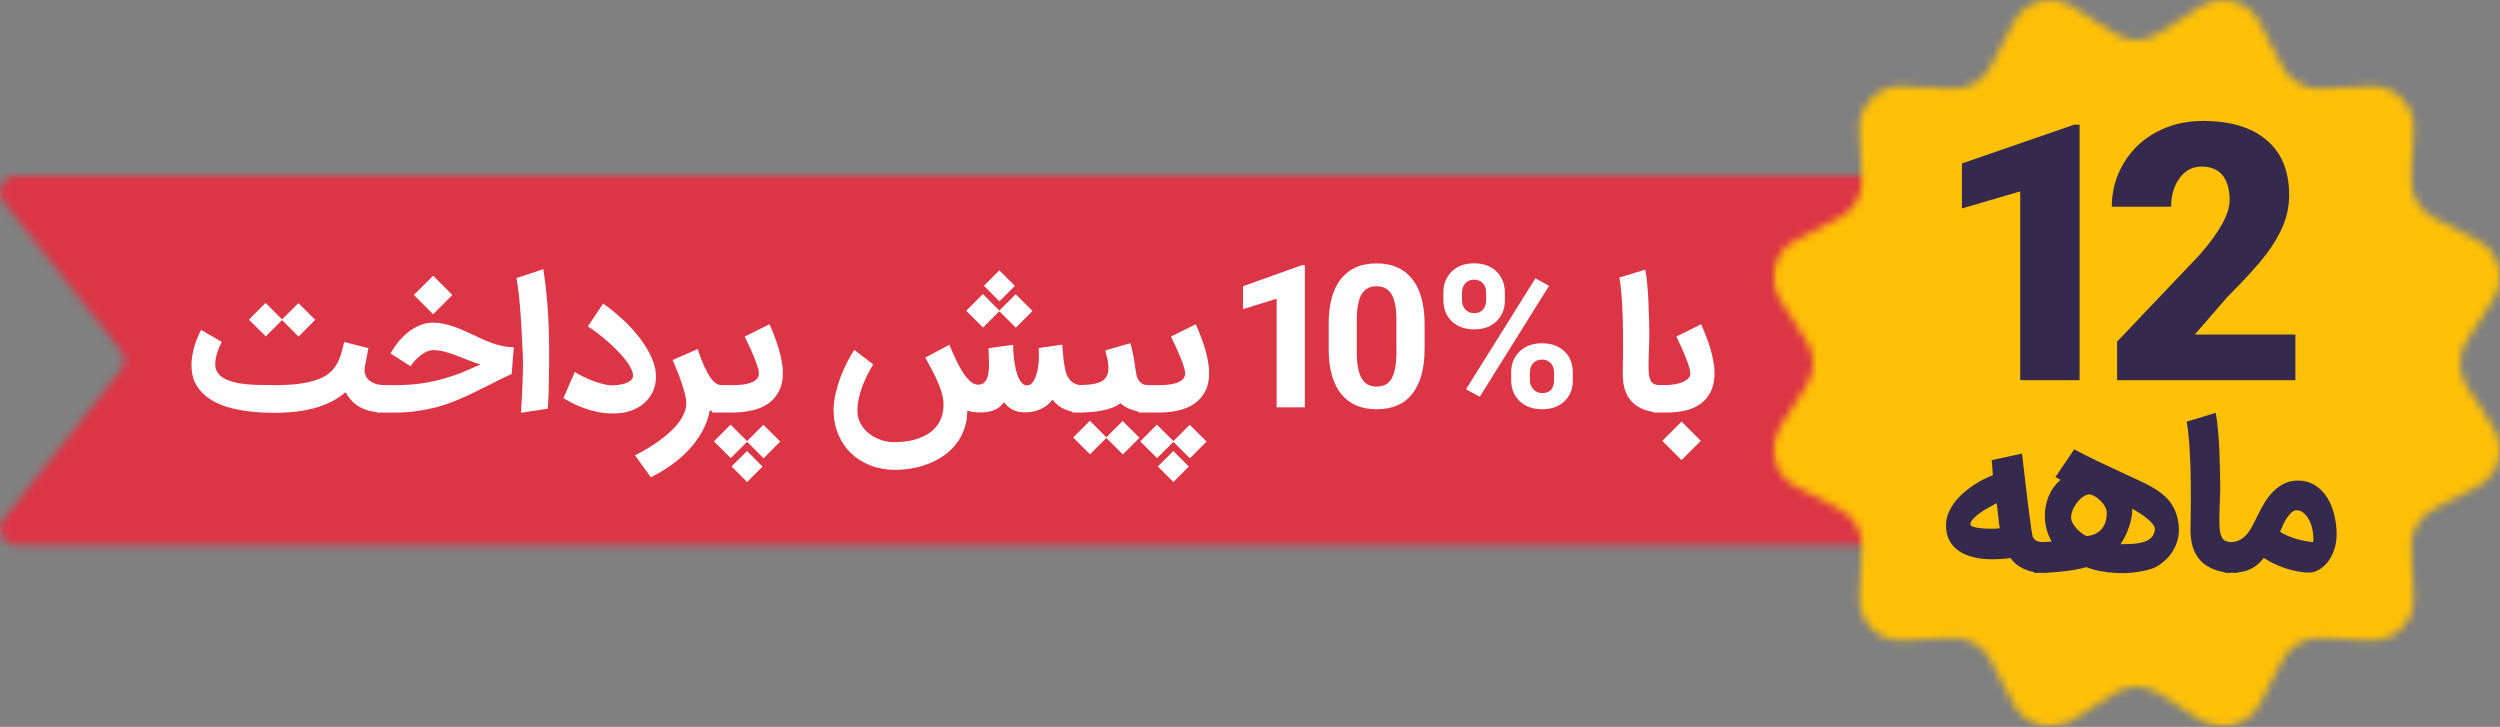
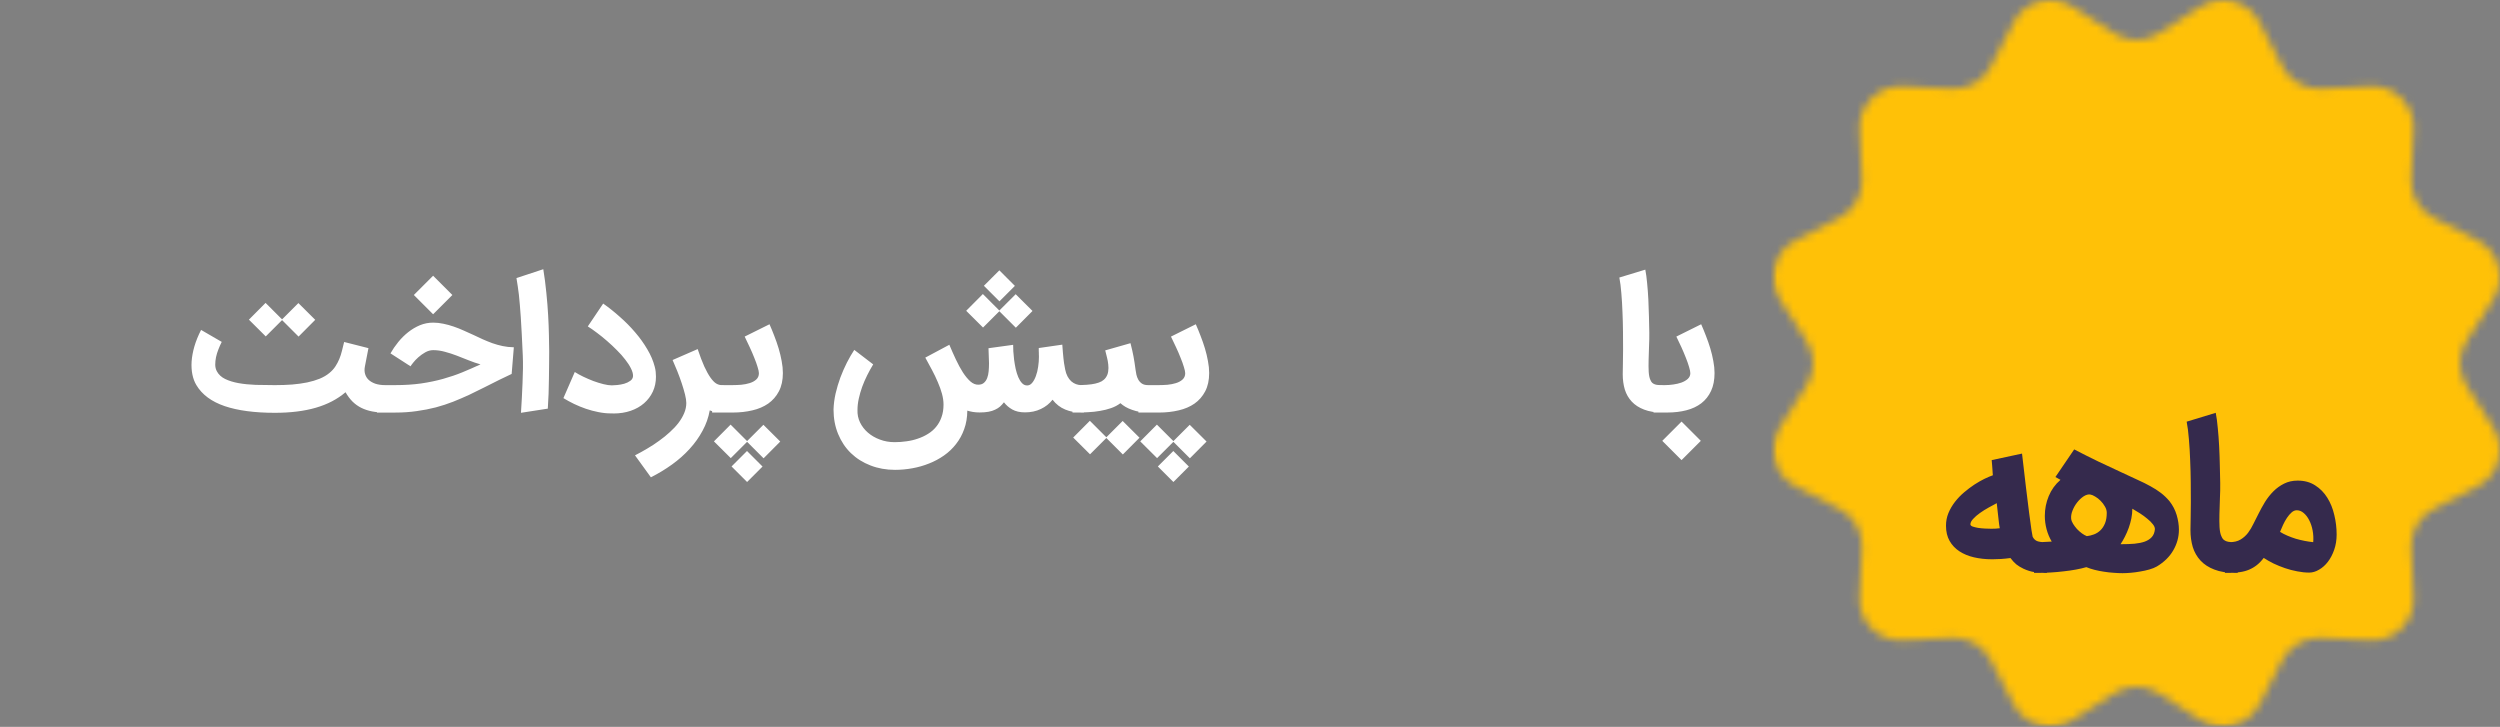
<svg xmlns="http://www.w3.org/2000/svg" fill="none" height="91" viewBox="0 0 313 91" width="313">
  <rect x="0" y="0" width="313" height="91" fill="#808080" stroke="none" />
  <mask id="a" height="47" maskUnits="userSpaceOnUse" width="313" x="0" y="22">
    <path d="m312.827 28.826c-.041-1.036-.307-2.046-.775-2.949-.838-1.595-2.078-2.328-2.868-2.78-1.505-.842-3.196-1.211-4.884-1.066v-.027h-302.296c-1.67 0-2.605 1.926-1.571 3.238l14.692 18.645c.572.726.572 1.75 0 2.476l-14.692 18.645c-1.034 1.312-.099 3.238 1.571 3.238 100.933 0 201.913-0 302.823-0 4.418 0 8-3.582 8-8z" fill="#fff" />
  </mask>
  <mask id="b" height="91" maskUnits="userSpaceOnUse" width="91" x="222" y="0">
    <path d="m275.547.812-5.285 3.388c-.825.529-1.785.81-2.766.81-.98 0-1.94-.281-2.766-.81l-3.059-1.96-2.225-1.427c-.6-.385-1.274-.64-1.979-.75-.705-.11-1.425-.071-2.114.114-.688.184-1.331.511-1.887.958-.556.447-1.012 1.005-1.339 1.639-.96 1.859-1.921 3.718-2.883 5.576-.45.871-1.141 1.595-1.99 2.085-.849.49-1.821.727-2.801.681l-6.271-.292c-.244-.011-.488-.005-.731.018-1.23.119-2.375.679-3.226 1.575-.85.897-1.348 2.07-1.401 3.305-.007.152-.006.305 0 .46.097 2.091.194 4.181.292 6.272.045.98-.191 1.952-.682 2.801-.49.849-1.214 1.54-2.085 1.99l-5.575 2.881c-.634.327-1.193.783-1.641 1.338-.447.555-.774 1.198-.959 1.888-.184.689-.223 1.409-.113 2.114s.366 1.379.752 1.979l3.388 5.285c.529.826.81 1.786.81 2.766s-.281 1.941-.81 2.766l-3.388 5.284c-.525.815-.806 1.762-.812 2.732v.055c.004.937.264 1.855.753 2.654.489.799 1.188 1.449 2.02 1.879l5.576 2.883c.871.45 1.595 1.141 2.085 1.99.491.849.727 1.821.681 2.801-.097 2.106-.214 4.211-.293 6.317-.049 1.306.403 2.582 1.264 3.566.86.984 2.064 1.602 3.365 1.728.243.023.487.029.731.018 2.09-.097 4.181-.195 6.272-.292.979-.045 1.951.191 2.8.681s1.54 1.214 1.99 2.085c.96 1.859 1.921 3.718 2.883 5.576.429.832 1.079 1.531 1.877 2.019.799.489 1.716.749 2.653.753h.059c.969-.005 1.916-.287 2.73-.811l2.225-1.427 3.059-1.961c.826-.529 1.786-.81 2.767-.81.98 0 1.94.281 2.766.81l5.284 3.388c.815.524 1.762.806 2.73.811h.06c.936-.004 1.853-.264 2.652-.753.799-.489 1.448-1.187 1.877-2.02.96-1.859 1.921-3.718 2.883-5.576.45-.871 1.141-1.595 1.99-2.085.849-.49 1.821-.727 2.801-.681 2.091.098 4.181.195 6.272.292.156.007.309.008.462 0 1.352-.059 2.626-.651 3.544-1.646.917-.995 1.404-2.313 1.354-3.665-.08-2.106-.196-4.212-.294-6.317-.046-.98.191-1.952.681-2.801s1.214-1.54 2.085-1.99c1.859-.961 3.717-1.922 5.576-2.883.634-.328 1.192-.784 1.639-1.339s.774-1.198.958-1.887c.185-.689.224-1.409.114-2.113-.109-.705-.365-1.379-.75-1.979l-3.387-5.284c-.53-.826-.811-1.786-.811-2.766s.281-1.941.811-2.766l3.387-5.285c.386-.6.642-1.274.752-1.979s.071-1.425-.113-2.114c-.185-.689-.511-1.332-.959-1.887s-1.006-1.011-1.641-1.338l-5.576-2.883c-.871-.45-1.595-1.141-2.085-1.99s-.727-1.821-.681-2.801c.097-2.091.194-4.181.292-6.272.007-.155.007-.308 0-.46-.056-1.281-.59-2.494-1.496-3.401-.906-.907-2.12-1.441-3.4-1.498-.153-.007-.307-.007-.463 0-2.09.097-4.181.194-6.271.292-.98.045-1.952-.191-2.801-.681-.849-.49-1.54-1.214-1.99-2.085l-2.884-5.574c-.327-.634-.783-1.192-1.339-1.64-.555-.447-1.198-.774-1.887-.958-.689-.185-1.409-.223-2.114-.114-.705.11-1.379.365-1.979.751z" fill="#fff" />
  </mask>
  <mask id="c" height="92" maskUnits="userSpaceOnUse" width="93" x="221" y="-1">
    <path d="m313.807-.817h-92.11v91.807h92.11z" fill="#fff" />
  </mask>
  <g mask="url(#a)">
-     <path d="m-5.119 77.017h299v-62.188l-299-0z" fill="#dc3545" />
-   </g>
+     </g>
  <g mask="url(#b)">
    <g mask="url(#c)">
      <path d="m221.694-.858h92.156v91.849h-92.156z" fill="#ffc107" />
    </g>
  </g>
  <path d="m249.384 70.021c-.795 0-1.542-.081-2.24-.243s-1.307-.414-1.826-.755c-.52-.341-.929-.775-1.23-1.303-.3-.527-.45-1.161-.45-1.899 0-.56.101-1.088.304-1.583.211-.503.483-.97.816-1.4.341-.438.722-.836 1.144-1.193.43-.365.861-.69 1.291-.974.438-.284.856-.523 1.254-.718.405-.195.758-.345 1.059-.45-.008-.097-.017-.195-.025-.292-.008-.105-.016-.231-.024-.377s-.02-.317-.037-.511c-.016-.195-.036-.434-.06-.718l3.798-.816c.17 1.526.333 2.918.487 4.176.154 1.258.288 2.341.402 3.25.121.909.219 1.623.292 2.143.081.519.13.795.146.828.122.26.3.442.535.548.244.097.573.146.987.146h.267v3.847h-.353c-.341 0-.734-.033-1.181-.097-.446-.057-.913-.199-1.4-.426-.34-.162-.641-.345-.9-.548-.252-.211-.495-.475-.731-.791-.414.057-.815.097-1.205.122-.381.024-.755.037-1.12.037zm-.073-3.823c.17 0 .345-.004.523-.012.187-.016.366-.033.536-.049-.024-.138-.049-.288-.073-.451-.016-.17-.041-.373-.073-.609-.024-.243-.057-.532-.097-.864-.041-.333-.086-.739-.134-1.217-.309.154-.654.341-1.035.56-.382.211-.743.438-1.084.682-.332.235-.612.479-.84.73-.227.243-.34.471-.34.682 0 .105.089.195.267.268.187.065.414.122.682.17.268.041.552.069.852.085.301.016.572.024.816.024zm5.349 1.68h.754c.09 0 .191-.004.305-.012.121-.008.268-.016.438-.024.179-.008.418-.02.718-.036-.284-.487-.499-1.002-.645-1.546-.146-.552-.219-1.108-.219-1.668 0-.86.162-1.684.487-2.471.325-.795.816-1.477 1.473-2.045l-.633-.353 2.349-3.457c1.031.536 2.042 1.043 3.032 1.522.998.479 1.952.925 2.861 1.339.771.357 1.452.674 2.045.95.6.268 1.14.536 1.619.803.479.26.909.536 1.29.828.382.292.739.633 1.072 1.023.422.536.726 1.12.913 1.753.186.633.28 1.246.28 1.838 0 .909-.236 1.769-.706 2.581-.463.803-1.149 1.477-2.058 2.021-.251.146-.564.272-.937.377-.365.105-.751.191-1.157.256-.397.073-.791.126-1.181.158-.389.033-.73.049-1.022.049-.341 0-.71-.016-1.108-.049-.398-.024-.799-.069-1.205-.134-.398-.057-.787-.134-1.169-.231-.381-.097-.73-.211-1.047-.341-.389.114-.828.215-1.315.304-.478.089-.986.162-1.521.219-.528.065-1.072.114-1.632.146-.552.033-1.095.049-1.631.049h-.45zm7.048-5.965c-.259-.041-.539.037-.84.231-.292.195-.56.446-.803.755-.244.308-.438.649-.585 1.023-.146.365-.202.706-.17 1.023.024.211.106.426.244.645.137.219.3.434.486.645.195.203.402.386.621.548.219.154.422.268.609.341.3-.033.601-.105.901-.219.3-.114.568-.284.803-.511.236-.227.426-.519.573-.876.146-.357.219-.795.219-1.315 0-.268-.077-.532-.232-.791-.146-.26-.324-.495-.535-.706-.211-.219-.439-.398-.682-.536-.235-.146-.438-.231-.609-.256zm5.259 1.777c0 .406-.04.812-.121 1.217-.081.398-.191.791-.329 1.181-.138.381-.296.747-.475 1.096-.17.341-.353.657-.548.95h.11c.601 0 1.148-.02 1.643-.061.496-.049.926-.138 1.291-.268.365-.138.653-.325.864-.56.219-.243.349-.564.39-.962.016-.195-.065-.406-.244-.633-.178-.235-.41-.467-.694-.694-.276-.235-.584-.463-.925-.682-.341-.219-.661-.414-.962-.584zm12.854 8.035c-1.014 0-1.875-.138-2.581-.414-.706-.268-1.282-.641-1.728-1.12-.447-.479-.771-1.043-.974-1.692-.195-.657-.292-1.367-.292-2.13 0-.39.008-.873.024-1.449.016-.584.024-1.258.024-2.021s-.004-1.599-.012-2.508c-.008-.917-.032-1.834-.073-2.751-.032-.917-.085-1.798-.158-2.642-.065-.844-.158-1.579-.28-2.204l3.64-1.108c.105.536.191 1.169.255 1.899.074.722.13 1.481.171 2.276s.069 1.595.085 2.398c.024.803.041 1.55.049 2.24.008.609-.004 1.25-.037 1.923-.024.665-.044 1.307-.061 1.923-.016.609-.012 1.161.013 1.656.032.495.109.872.231 1.132.073.187.162.329.268.426.113.097.243.171.389.219s.305.077.475.085c.179.008.373.012.584.012h.329v3.847zm9.294-.036c-.487 0-.99-.053-1.51-.158-.519-.097-1.03-.231-1.533-.402-.496-.17-.974-.365-1.437-.584-.454-.227-.86-.459-1.217-.694-.268.357-.556.657-.865.901-.3.235-.625.426-.974.572-.341.146-.714.247-1.12.304-.397.065-.827.097-1.29.097h-.609v-3.847h.609c.536 0 .986-.11 1.351-.329.365-.219.678-.499.938-.84.259-.349.487-.731.681-1.144.203-.422.41-.832.621-1.23.244-.495.516-.99.816-1.485.308-.495.661-.941 1.059-1.339s.844-.718 1.339-.962c.503-.252 1.067-.377 1.692-.377.852 0 1.583.199 2.192.597.616.39 1.124.905 1.521 1.546.398.633.69 1.355.877 2.167.195.803.292 1.615.292 2.435 0 .69-.101 1.327-.304 1.911-.203.584-.467 1.088-.792 1.51-.324.422-.694.751-1.107.986-.406.243-.816.365-1.23.365zm-1.558-7.803c-.236 0-.455.093-.658.28-.203.179-.393.402-.572.67-.178.268-.341.56-.487.876-.138.317-.264.609-.377.876.268.171.572.329.913.475s.694.276 1.059.39c.365.105.735.195 1.108.268.373.073.73.126 1.071.158.041-.495.016-.982-.073-1.461-.089-.479-.231-.905-.426-1.278-.187-.373-.414-.674-.682-.901-.268-.235-.56-.353-.876-.353z" fill="#352a4d" />
-   <path d="m260.367 47.6h-7.435v-23.635l-7.298 2.133v-5.635l14.048-4.852h.685zm27.018 0h-22.324v-4.833l10.292-10.82c2.53-2.883 3.795-5.172 3.795-6.867 0-1.383-.3-2.433-.9-3.15s-1.474-1.076-2.622-1.076c-1.121 0-2.034.483-2.739 1.448-.704.952-1.056 2.146-1.056 3.58h-7.435c0-1.956.489-3.763 1.467-5.42.992-1.669 2.355-2.974 4.09-3.913 1.747-.939 3.697-1.409 5.85-1.409 3.456 0 6.117.802 7.982 2.406 1.878 1.591 2.818 3.881 2.818 6.867 0 1.265-.235 2.498-.705 3.698-.469 1.187-1.2 2.439-2.191 3.757-.991 1.304-2.583 3.052-4.774 5.243l-4.148 4.774h12.6z" fill="#352a4d" />
  <g fill="#fff">
    <path d="m48.239 51.652c-.602 0-1.149-.047-1.641-.141-.493-.094-.946-.243-1.359-.446-.406-.203-.772-.464-1.098-.783-.326-.326-.62-.717-.88-1.174-1.029.877-2.275 1.525-3.739 1.946-1.457.42-3.159.63-5.109.63-2.536 0-4.63-.279-6.283-.837-1.652-.565-2.833-1.442-3.543-2.63-.232-.384-.399-.826-.5-1.326-.102-.5-.134-1.047-.098-1.641.043-.594.159-1.221.348-1.88.196-.667.475-1.355.837-2.065l2.587 1.5c-.145.283-.283.591-.413.924-.131.326-.232.656-.304.989-.065.326-.098.645-.098.957.007.304.076.576.206.815.217.406.562.725 1.033.957.478.232 1.04.406 1.685.522.652.116 1.366.188 2.141.217.775.022 1.576.033 2.402.033.761 0 1.482-.025 2.163-.076.681-.058 1.308-.145 1.88-.261.58-.123 1.101-.279 1.565-.467.471-.196.873-.431 1.206-.707.304-.246.554-.518.75-.815.196-.297.362-.609.5-.935.138-.333.25-.681.337-1.044.094-.362.185-.728.272-1.098l3.043.772-.446 2.304c-.065.333-.058.641.022.924.08.283.228.529.446.739.217.203.5.366.848.489.355.116.768.174 1.239.174h.391v3.435zm-12.924-11.576-2.043 2.043-2.109-2.098 2.087-2.098 2.065 2.065 2.043-2.043 2.109 2.098-2.087 2.098zm11.877 8.141h2.293c1.174 0 2.25-.069 3.228-.206.986-.145 1.906-.337 2.761-.576.855-.239 1.663-.514 2.424-.826.768-.319 1.522-.649 2.261-.989-.493-.138-.989-.308-1.489-.511-.493-.203-.989-.399-1.489-.587-.493-.188-.986-.348-1.478-.478-.493-.138-.982-.206-1.467-.206-.333 0-.663.09-.989.272-.319.181-.609.388-.87.62-.261.232-.478.46-.652.685-.174.217-.283.366-.326.446l-2.511-1.62c.275-.485.602-.96.978-1.424s.79-.873 1.239-1.228c.457-.362.946-.652 1.467-.87.529-.217 1.083-.326 1.663-.326.428 0 .855.047 1.283.141.427.087.851.203 1.272.348.427.145.848.312 1.261.5.413.181.822.366 1.228.554.384.181.772.362 1.163.543.391.174.793.337 1.206.489.413.145.841.265 1.283.359s.909.145 1.402.152l-.272 3.337-1.543.739c-.63.304-1.257.62-1.881.946-.623.319-1.257.63-1.902.935-.645.297-1.312.583-2 .859-.688.268-1.409.504-2.163.707-.754.196-1.551.351-2.391.467-.841.123-1.739.185-2.696.185h-2.293zm7.033-8.87-2.413-2.413 2.413-2.413 2.413 2.413zm11 12.337c.036-.594.072-1.21.109-1.848.036-.638.065-1.268.087-1.891.029-.623.047-1.228.054-1.815.007-.587 0-1.127-.022-1.619-.043-1.029-.087-1.931-.13-2.707-.036-.783-.076-1.475-.12-2.076-.036-.602-.076-1.127-.12-1.576-.036-.457-.076-.873-.119-1.25s-.091-.728-.141-1.054c-.051-.333-.105-.677-.163-1.033l3.359-1.109c.159.971.286 1.949.381 2.935.101.986.177 1.931.228 2.837.051.898.083 1.736.098 2.511.022.775.033 1.438.033 1.989 0 .5-.004 1.04-.011 1.619 0 .58-.007 1.181-.022 1.804-.007.623-.022 1.254-.043 1.891-.022.638-.054 1.261-.098 1.869zm6.737-5.109c.304.196.659.391 1.065.587.413.196.833.377 1.261.543.435.159.855.29 1.261.391.406.102.757.152 1.054.152.167 0 .395-.015.685-.043.297-.029.587-.083.87-.163.29-.087.54-.206.75-.359.217-.152.333-.351.348-.598.007-.283-.08-.602-.261-.957-.174-.355-.413-.725-.717-1.109-.297-.391-.645-.783-1.044-1.174-.391-.399-.797-.779-1.217-1.141-.42-.369-.841-.71-1.261-1.022-.42-.319-.808-.591-1.163-.815l1.924-2.859c.703.493 1.399 1.047 2.087 1.663.696.609 1.333 1.254 1.913 1.935.587.681 1.094 1.388 1.522 2.12.435.725.746 1.456.935 2.196.058.21.098.424.119.641.022.21.033.413.033.609 0 .674-.13 1.294-.391 1.859-.261.558-.627 1.044-1.098 1.456-.464.406-1.022.721-1.674.946-.652.225-1.37.337-2.152.337-.058 0-.116-.004-.174-.011-.058 0-.116 0-.174 0-.5 0-1.014-.054-1.544-.163-.522-.101-1.04-.239-1.554-.413-.507-.174-1.004-.377-1.489-.609-.478-.232-.924-.475-1.337-.728zm18.419 5.076c-.159 0-.37-.011-.63-.033-.261-.022-.558-.102-.891-.239-.159.899-.46 1.75-.902 2.554-.435.812-.975 1.569-1.62 2.272-.645.71-1.38 1.362-2.207 1.956s-1.706 1.127-2.641 1.598l-1.989-2.75c.514-.261 1.033-.547 1.554-.859.522-.304 1.018-.63 1.489-.978.478-.341.92-.699 1.326-1.076.413-.369.772-.754 1.076-1.152.304-.399.543-.808.717-1.228.174-.413.261-.833.261-1.261 0-.283-.054-.641-.163-1.076-.109-.435-.246-.902-.413-1.402-.167-.5-.351-1.004-.554-1.511-.203-.507-.399-.971-.587-1.391l3.141-1.37c.29.87.565 1.594.826 2.174.268.58.525 1.044.772 1.391.246.348.482.594.707.739.232.138.46.206.685.206h.261v3.435zm-1.225-3.435h2.609c.312 0 .656-.015 1.033-.043.377-.036.728-.105 1.054-.206.333-.102.609-.25.826-.446.225-.203.337-.467.337-.793 0-.174-.054-.431-.163-.772-.102-.348-.239-.732-.413-1.152-.167-.427-.359-.873-.576-1.337-.21-.464-.42-.906-.63-1.326l3.109-1.544c.203.457.402.942.598 1.456.203.514.384 1.036.543 1.565s.286 1.058.381 1.587c.101.522.152 1.022.152 1.5 0 .899-.167 1.663-.5 2.293-.326.623-.772 1.134-1.337 1.533-.565.391-1.228.674-1.989.848-.761.181-1.576.272-2.446.272h-2.587zm4.38 7.011 2.043-2.043 2.109 2.098-2.087 2.098-2.065-2.065-2.043 2.043-2.109-2.098 2.087-2.098zm-1.946 3.174 1.935-1.935 1.946 1.946-1.935 1.935zm36.724-6.772c-.623 0-1.149-.119-1.576-.359-.42-.239-.768-.54-1.044-.902-.152.196-.315.373-.489.533-.174.152-.38.283-.619.391-.232.116-.507.203-.826.261-.312.058-.685.087-1.12.087-.304 0-.583-.022-.837-.065-.253-.043-.485-.098-.695-.163-.008.848-.138 1.62-.392 2.315-.246.696-.587 1.319-1.022 1.869-.427.551-.931 1.029-1.51 1.435-.58.406-1.203.739-1.87 1-.667.268-1.366.467-2.098.598-.724.131-1.445.196-2.163.196-1.109 0-2.134-.185-3.076-.554-.942-.362-1.757-.877-2.446-1.543-.681-.659-1.213-1.457-1.597-2.391-.384-.928-.576-1.953-.576-3.076.021-.652.108-1.319.26-2 .16-.681.359-1.348.598-2 .247-.652.518-1.272.815-1.859.305-.594.613-1.127.924-1.598l2.37 1.815c-.261.427-.511.88-.75 1.359-.239.478-.449.964-.631 1.456-.173.485-.315.975-.423 1.467-.109.493-.163.967-.163 1.424-.022.551.083 1.069.315 1.554.239.493.569.92.989 1.283.427.37.927.659 1.5.87.572.217 1.188.326 1.848.326.5 0 .996-.036 1.489-.109.5-.065.974-.177 1.424-.337.456-.152.88-.351 1.271-.598.392-.239.729-.533 1.011-.88.29-.348.515-.754.674-1.217.167-.457.25-.978.25-1.565 0-.435-.065-.888-.195-1.359-.131-.478-.305-.964-.522-1.456-.21-.5-.453-1.007-.728-1.522-.269-.514-.547-1.029-.837-1.544l3.011-1.609c.26.623.532 1.236.815 1.837.282.601.576 1.141.88 1.62.305.471.62.851.946 1.141.326.283.663.417 1.011.402.29-.007.518-.087.684-.239.174-.152.308-.351.403-.598.094-.246.155-.529.184-.848.029-.319.044-.652.044-1l-.065-1.881 3.087-.424c0 .203.007.471.021.804.022.326.055.677.098 1.054.051.377.116.757.196 1.141.087.384.196.732.326 1.044.13.304.286.554.467.75.182.196.395.293.642.293.239 0 .449-.109.63-.326.188-.225.344-.511.467-.859.131-.348.225-.732.283-1.152.065-.427.098-.844.098-1.25 0-.159-.004-.272-.011-.337 0-.072 0-.134 0-.185 0-.058-.004-.123-.011-.196 0-.08 0-.206 0-.38l2.946-.424c.029.399.054.725.076.978.022.254.043.485.065.696.022.203.047.413.076.63.036.21.084.475.142.793.065.333.163.623.293.87.13.246.286.453.467.62.182.16.381.279.598.359.218.08.442.12.674.12h.326v3.435l-.217.011c-.812 0-1.526-.13-2.141-.391-.616-.254-1.142-.663-1.577-1.228-.391.5-.88.888-1.467 1.163-.587.283-1.254.424-2 .424zm-3.196-12.663-2.043 2.043-2.109-2.098 2.087-2.098 2.065 2.065 2.044-2.043 2.109 2.098-2.087 2.098zm1.946-3.174-1.935 1.935-1.945-1.946 1.934-1.935zm16.907 12.424v3.435h-.25c-.347 0-.692-.029-1.032-.087-.334-.058-.649-.141-.946-.25-.297-.101-.572-.225-.826-.369-.246-.145-.46-.301-.641-.467-.341.261-.732.467-1.174.62-.435.152-.899.268-1.391.348-.486.087-.99.141-1.511.163-.515.029-1.022.043-1.522.043h-.402v-3.435h.402c.522 0 .985-.015 1.391-.043.413-.029.772-.08 1.076-.152.312-.072.573-.167.783-.283.21-.123.38-.275.511-.457.166-.232.268-.489.304-.772.044-.283.047-.573.011-.87-.029-.304-.083-.605-.163-.902-.08-.304-.152-.594-.217-.87l3.163-.902c.087.326.159.623.217.891.065.268.12.529.163.783.051.254.094.511.13.772.037.261.077.543.12.848.029.196.065.409.109.641.05.225.13.435.239.63.109.196.257.359.446.489.195.131.449.196.76.196zm-5.456 6.62-2.044 2.043-2.108-2.098 2.087-2.098 2.065 2.065 2.043-2.043 2.109 2.098-2.087 2.098zm4.014-6.62h2.608c.312 0 .656-.015 1.033-.043.377-.036.728-.105 1.054-.206.334-.102.609-.25.826-.446.225-.203.337-.467.337-.793 0-.174-.054-.431-.163-.772-.101-.348-.239-.732-.413-1.152-.166-.427-.358-.873-.576-1.337-.21-.464-.42-.906-.63-1.326l3.108-1.544c.203.457.403.942.598 1.456.203.514.384 1.036.544 1.565.159.529.286 1.058.38 1.587.102.522.152 1.022.152 1.5 0 .899-.166 1.663-.5 2.293-.326.623-.771 1.134-1.337 1.533-.565.391-1.228.674-1.989.848-.761.181-1.576.272-2.445.272h-2.587zm4.38 7.011 2.044-2.043 2.108 2.098-2.087 2.098-2.065-2.065-2.043 2.043-2.109-2.098 2.087-2.098zm-1.946 3.174 1.935-1.935 1.946 1.946-1.935 1.935zm63.181-6.75c-.906 0-1.674-.123-2.304-.37-.631-.239-1.145-.573-1.544-1s-.688-.931-.87-1.511c-.173-.587-.26-1.221-.26-1.902 0-.348.007-.779.021-1.294.015-.522.022-1.123.022-1.804 0-.681-.004-1.427-.011-2.239-.007-.819-.029-1.638-.065-2.457-.029-.819-.076-1.605-.141-2.359-.058-.754-.142-1.409-.25-1.967l3.25-.989c.094.478.17 1.043.228 1.696.065.645.116 1.323.152 2.033.036.71.062 1.424.076 2.141.022.717.036 1.384.044 2 .007.543-.004 1.116-.033 1.717-.022.594-.04 1.167-.054 1.717-.015.543-.011 1.036.011 1.478.029.442.097.779.206 1.011.065.167.145.293.239.381.102.087.218.152.348.196.131.043.272.069.424.076.159.007.333.011.522.011h.293v3.435zm-1.126-3.435h1.467c.305 0 .638-.025 1-.076.37-.051.71-.13 1.022-.239.319-.116.583-.268.794-.457.217-.196.326-.435.326-.717 0-.174-.051-.431-.153-.772-.101-.348-.235-.732-.402-1.152-.166-.427-.355-.873-.565-1.337s-.42-.906-.63-1.326l3.108-1.544c.203.457.403.942.598 1.456.203.514.384 1.036.544 1.565.159.529.286 1.058.38 1.587.102.522.152 1.022.152 1.5 0 .87-.145 1.616-.435 2.239-.289.623-.695 1.138-1.217 1.543-.522.399-1.145.692-1.869.88-.725.188-1.522.283-2.392.283h-1.728zm3.511 9.391-2.413-2.413 2.413-2.413 2.413 2.413z" />
-     <path d="m163.365 51h-3.533v-13.598l-4.206 1.304v-2.869l7.358-2.631h.381zm14.996-7.348c0 2.457-.51 4.337-1.532 5.641-1.015 1.297-2.504 1.946-4.468 1.946-1.934 0-3.416-.638-4.445-1.913-1.022-1.275-1.544-3.105-1.565-5.489v-3.272c0-2.486.514-4.37 1.543-5.652 1.029-1.29 2.511-1.935 4.446-1.935 1.934 0 3.413.638 4.434 1.913 1.029 1.275 1.558 3.105 1.587 5.489zm-3.532-3.587c0-1.478-.203-2.551-.609-3.217-.398-.674-1.025-1.011-1.88-1.011-.826 0-1.439.319-1.837.957-.392.638-.602 1.638-.631 3v4.326c0 1.449.196 2.525.587 3.228.399.703 1.033 1.054 1.902 1.054.863 0 1.486-.337 1.87-1.011.384-.681.583-1.717.598-3.109zm5.877-3.424c0-1.087.351-1.971 1.054-2.652.711-.681 1.638-1.022 2.783-1.022 1.167 0 2.101.337 2.804 1.011.71.674 1.066 1.583 1.066 2.728v.88c0 1.094-.356 1.978-1.066 2.652-.703.667-1.626 1-2.771 1-1.16 0-2.095-.337-2.805-1.011-.71-.674-1.065-1.58-1.065-2.717zm2.337.946c0 .485.141.877.424 1.174.282.297.652.446 1.109.446.456 0 .818-.148 1.087-.446.268-.304.402-.71.402-1.217v-.902c0-.485-.134-.877-.402-1.174-.269-.304-.642-.457-1.12-.457-.442 0-.804.148-1.087.446-.275.297-.413.71-.413 1.239zm6.152 9.054c0-1.101.359-1.986 1.076-2.652.718-.674 1.645-1.011 2.783-1.011 1.159 0 2.094.333 2.804 1 .71.659 1.065 1.572 1.065 2.739v.88c0 1.087-.351 1.967-1.054 2.641-.696.667-1.627 1-2.793 1-1.167 0-2.105-.337-2.816-1.011-.71-.674-1.065-1.569-1.065-2.685zm2.348.957c0 .442.145.823.435 1.141.297.319.663.478 1.098.478.992 0 1.489-.551 1.489-1.652v-.924c0-.485-.138-.877-.413-1.174-.276-.297-.642-.446-1.098-.446-.457 0-.823.149-1.098.446s-.413.699-.413 1.206zm-6.272 2.076-1.728-.935 8.685-13.891 1.717.935z" />
  </g>
</svg>